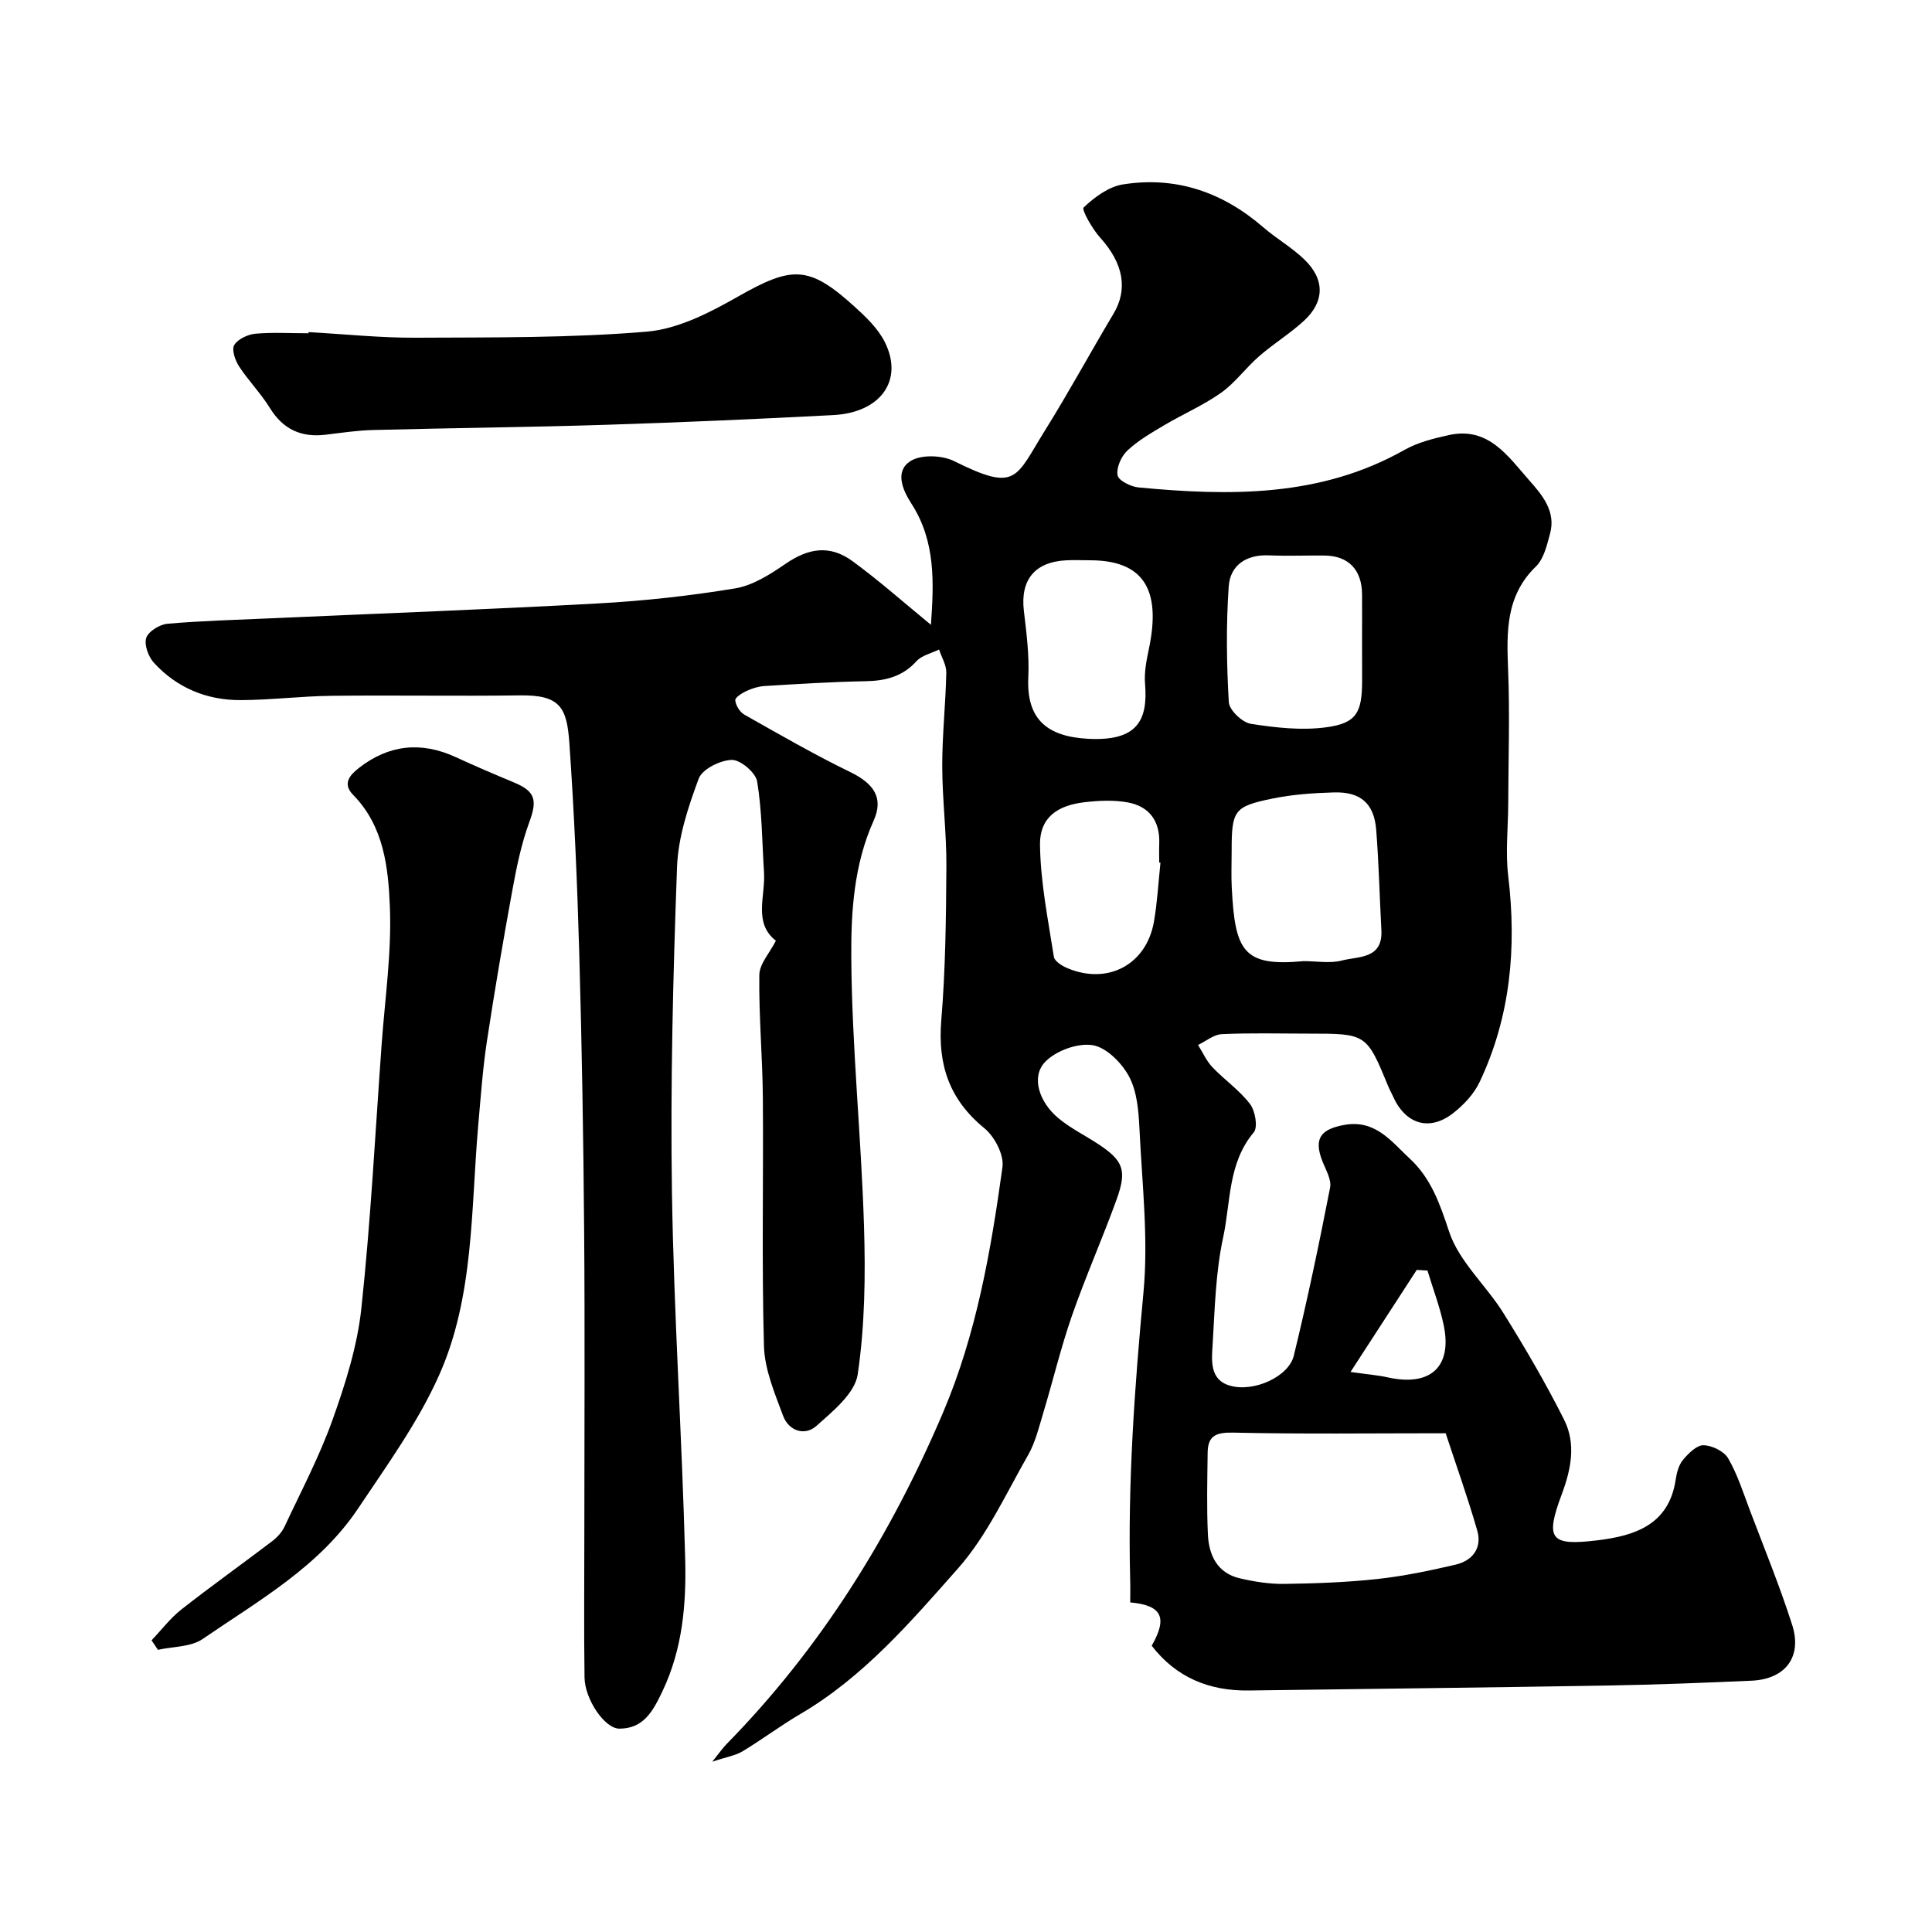
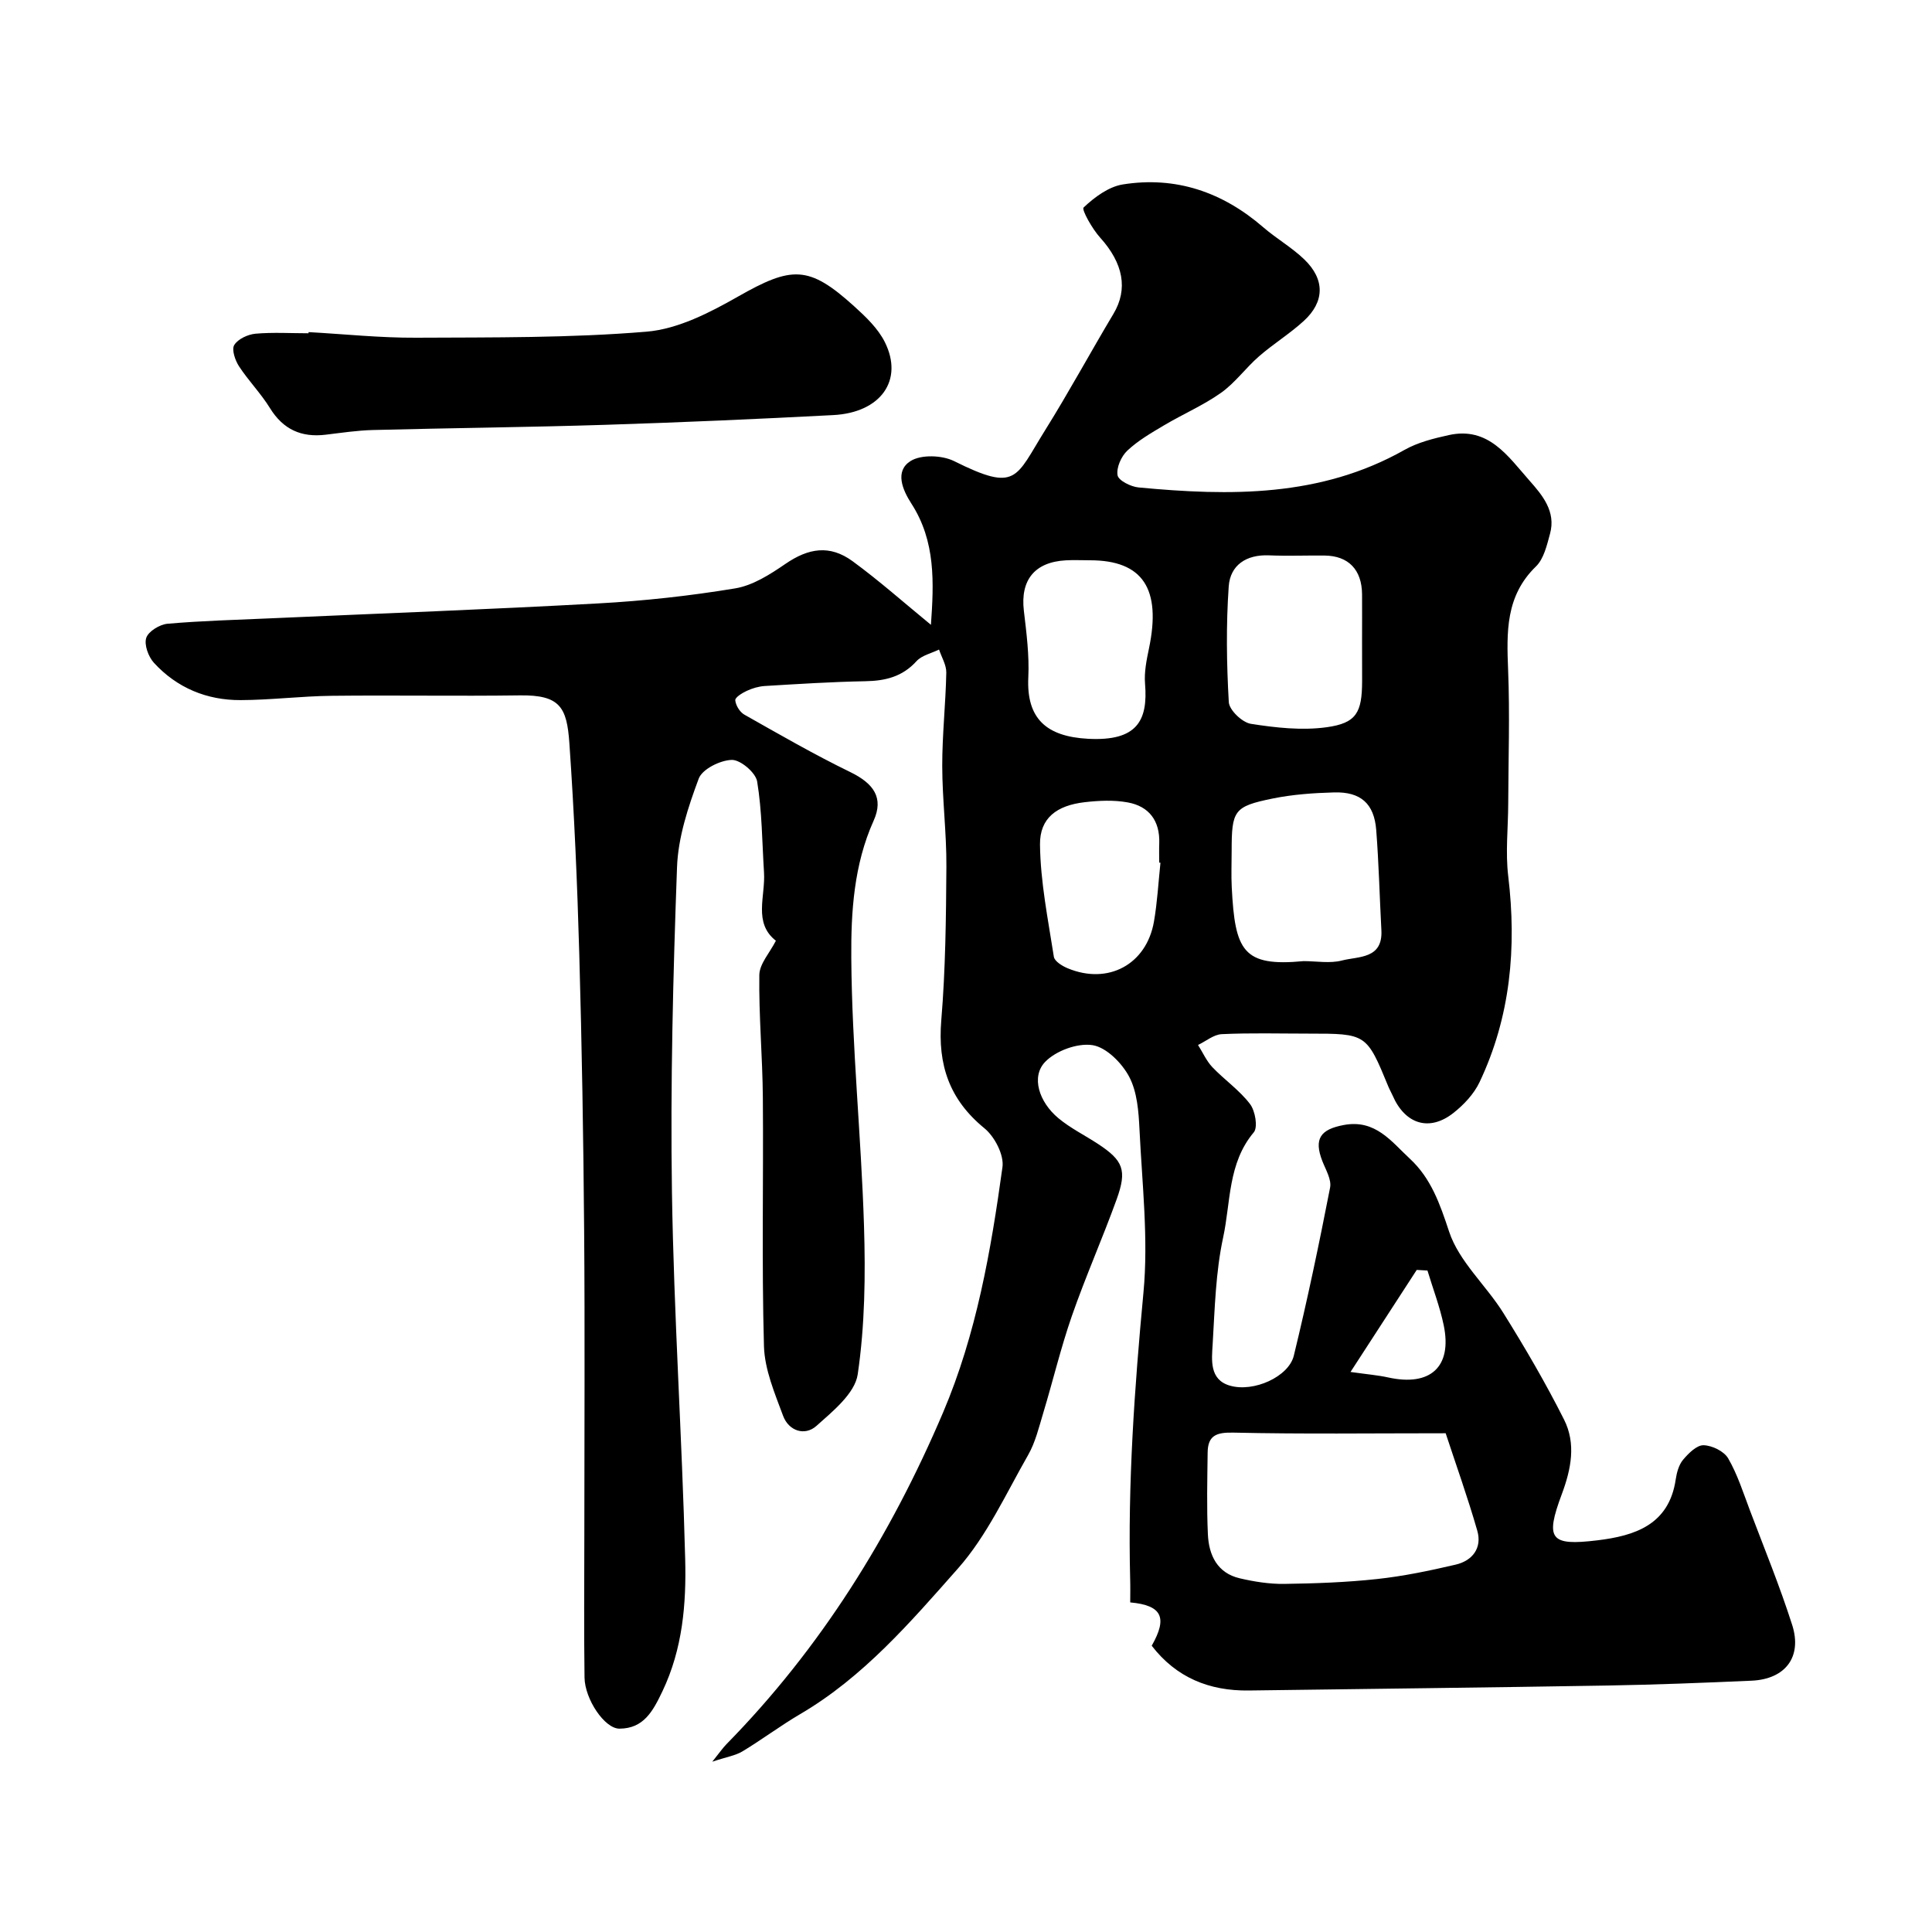
<svg xmlns="http://www.w3.org/2000/svg" enable-background="new 0 0 400 400" viewBox="0 0 400 400">
  <g fill="#010000">
    <path d="m238.45 340.73c3.3-5.8 2.19-8.36-4.45-8.97 0-1.54.04-3.14-.01-4.74-.51-19.87.89-39.62 2.75-59.41 1.05-11.14-.28-22.51-.82-33.77-.18-3.69-.47-7.75-2.13-10.9-1.5-2.84-4.71-6.09-7.58-6.55-3.11-.49-7.62 1.16-9.84 3.48-2.92 3.05-1.28 8.27 2.75 11.63 2.48 2.07 5.47 3.54 8.2 5.33 5.23 3.44 6.06 5.42 3.87 11.48-2.93 8.1-6.44 16.01-9.27 24.14-2.29 6.59-3.91 13.41-5.93 20.1-.89 2.94-1.62 6.05-3.12 8.68-4.58 8-8.51 16.69-14.52 23.49-9.81 11.09-19.59 22.5-32.7 30.18-4.07 2.39-7.87 5.25-11.91 7.69-1.45.88-3.27 1.15-6.27 2.15 1.58-1.97 2.18-2.85 2.91-3.6 19.53-19.9 33.98-43.12 44.86-68.67 6.92-16.26 9.92-33.51 12.31-50.84.35-2.52-1.63-6.31-3.73-8.03-7.26-5.93-9.7-13.13-8.94-22.33.88-10.59.99-21.25 1.06-31.89.04-6.93-.85-13.87-.86-20.8-.01-6.43.71-12.87.84-19.31.03-1.59-.97-3.19-1.5-4.79-1.58.78-3.57 1.2-4.67 2.41-2.93 3.23-6.46 4.08-10.61 4.15-6.94.13-13.87.57-20.8.99-1.27.08-2.58.47-3.74 1.01-.94.43-2.42 1.35-2.37 1.94.09 1.05.93 2.43 1.85 2.96 7.25 4.1 14.48 8.27 21.96 11.91 4.87 2.37 6.97 5.34 4.83 10.08-4.09 9.09-4.69 18.89-4.62 28.37.13 18.48 2.05 36.93 2.63 55.42.32 10.28.19 20.7-1.3 30.83-.58 3.93-5.14 7.63-8.56 10.68-2.4 2.13-5.72 1.04-6.89-2.1-1.73-4.67-3.82-9.57-3.96-14.42-.48-17.15-.09-34.33-.23-51.49-.07-8.46-.85-16.91-.73-25.36.03-2.3 2.15-4.58 3.43-7.09-4.73-3.7-2.14-9.2-2.46-14.15-.4-6.29-.4-12.64-1.42-18.82-.3-1.84-3.47-4.52-5.26-4.47-2.4.07-6.1 1.9-6.84 3.88-2.19 5.88-4.27 12.16-4.49 18.35-.82 22.42-1.39 44.87-1.05 67.3.39 25.31 2.09 50.6 2.74 75.91.24 9.29-.52 18.59-4.7 27.37-1.99 4.18-3.91 7.74-8.91 7.76-3.06.01-7.16-6.08-7.23-10.58-.14-9.86-.04-19.73-.04-29.6 0-21 .13-42-.04-63-.15-19.1-.47-38.21-1.01-57.3-.41-14.54-1.04-29.09-2.05-43.6-.52-7.39-1.93-9.97-10.26-9.85-13 .18-26-.06-39 .09-6.27.07-12.54.87-18.81.89-6.99.03-13.17-2.53-17.93-7.71-1.15-1.25-2.07-3.75-1.6-5.18.45-1.35 2.79-2.78 4.41-2.92 7.07-.62 14.17-.8 21.26-1.12 22.64-1.01 45.28-1.84 67.91-3.09 9.48-.52 18.97-1.56 28.34-3.11 3.65-.6 7.22-2.88 10.38-5.05 4.8-3.3 9.2-4.04 13.95-.57 5.53 4.05 10.67 8.62 16.21 13.16.61-8.69 1.01-17.27-4.05-25.1-1.85-2.87-3.47-6.71-.18-8.8 2.19-1.39 6.54-1.23 9.03.01 13.06 6.5 12.65 3.52 18.86-6.43 4.92-7.88 9.35-16.07 14.12-24.05 3.07-5.13 2.06-10.48-2.76-15.81-1.62-1.79-3.87-5.79-3.41-6.22 2.24-2.12 5.15-4.29 8.09-4.77 10.99-1.76 20.69 1.58 29.1 8.86 2.72 2.35 5.91 4.17 8.49 6.65 4.31 4.14 4.25 8.78-.11 12.76-2.89 2.64-6.29 4.73-9.25 7.31-2.74 2.38-4.93 5.47-7.86 7.55-3.67 2.6-7.89 4.41-11.78 6.72-2.66 1.58-5.4 3.16-7.63 5.26-1.26 1.18-2.3 3.53-2.02 5.1.2 1.1 2.75 2.37 4.35 2.52 18.94 1.79 37.68 2.04 55.05-7.77 2.76-1.56 6.04-2.38 9.18-3.07 8.24-1.82 12.28 4.43 16.69 9.41 2.66 3 5.53 6.4 4.27 11-.65 2.38-1.28 5.2-2.92 6.79-6.31 6.12-6.07 13.6-5.76 21.46.37 9.23.05 18.48.02 27.72-.02 4.97-.59 10.01 0 14.91 1.77 14.82.49 29.14-5.95 42.71-1.16 2.43-3.24 4.65-5.39 6.34-4.98 3.94-10.03 2.34-12.6-3.62-.26-.6-.6-1.17-.85-1.77-4.54-11.03-4.54-11.03-16.53-11.03-6 0-12.01-.17-17.99.11-1.67.08-3.27 1.46-4.91 2.24.98 1.55 1.74 3.3 2.97 4.6 2.51 2.63 5.61 4.76 7.79 7.62 1.08 1.41 1.67 4.81.78 5.87-5.38 6.39-4.76 14.44-6.34 21.76-1.55 7.18-1.73 14.67-2.17 22.05-.2 3.28-.72 7.39 3.56 8.63 4.94 1.44 12.18-1.85 13.24-6.2 2.81-11.53 5.24-23.15 7.51-34.8.33-1.67-.91-3.71-1.61-5.51-1.79-4.61-.38-6.55 4.45-7.45 6.56-1.23 9.86 3.45 13.69 6.99 4.37 4.05 6.21 9.33 8.11 15.08 2.04 6.19 7.67 11.12 11.26 16.89 4.47 7.17 8.75 14.49 12.54 22.03 2.51 4.98 1.48 10.24-.48 15.48-3.47 9.31-2.39 10.7 7.37 9.52 7.74-.94 14.84-3.19 16.23-12.61.21-1.42.64-3.02 1.52-4.07 1.12-1.33 2.82-3.04 4.24-3.01 1.77.04 4.25 1.25 5.1 2.72 1.94 3.35 3.13 7.14 4.51 10.79 2.98 7.87 6.18 15.68 8.74 23.69 2.12 6.65-1.43 11.24-8.41 11.55-9.93.44-19.86.83-29.79 1-24.77.42-49.54.69-74.3 1.03-8.19.11-15.02-2.68-20.1-9.27zm60.86-43.99c-15.45 0-29.69.19-43.92-.13-3.52-.08-5.32.56-5.36 4.12-.07 5.65-.21 11.31.05 16.95.2 4.29 1.93 8 6.59 9.09 3 .7 6.14 1.2 9.21 1.16 6.42-.09 12.87-.32 19.25-1.01 5.46-.59 10.89-1.73 16.25-2.98 3.48-.81 5.5-3.45 4.48-7.01-2.01-7-4.47-13.85-6.55-20.19zm-29.42-97.75c2.66 0 5.46.52 7.95-.13 3.43-.89 8.49-.27 8.16-6.29-.37-6.92-.53-13.85-1.07-20.75-.43-5.45-3.22-7.92-8.74-7.76-4.25.12-8.56.42-12.72 1.27-8.02 1.64-8.47 2.46-8.47 10.89 0 2.5-.11 5 .02 7.49.67 13.15 2.3 16.48 14.87 15.28zm12.11-66.45c0-3.16.02-6.33 0-9.49-.04-5.1-2.82-7.98-7.76-8.03-3.83-.04-7.67.12-11.49-.04-4.72-.2-8.06 2.02-8.36 6.47-.55 7.94-.44 15.97.02 23.92.1 1.65 2.78 4.21 4.57 4.49 5.15.81 10.55 1.41 15.66.71 6.22-.85 7.35-3.07 7.37-9.52-.01-2.85-.01-5.68-.01-8.51zm-56.34-16.54c-1.67 0-3.33-.08-4.99.01-6.48.36-9.44 4.1-8.69 10.45.54 4.57 1.14 9.2.92 13.77-.41 8.52 3.71 12.27 12.39 12.73 10.11.53 12.41-3.73 11.78-11.39-.2-2.4.31-4.91.81-7.3 2.6-12.4-1.29-18.27-12.22-18.27zm14.6 62.62c-.09-.01-.18-.02-.26-.03 0-1.33-.04-2.66.01-3.99.16-4.63-2.08-7.66-6.52-8.47-2.9-.53-6-.38-8.95-.04-5.73.67-9.28 3.26-9.22 8.76.09 7.76 1.67 15.52 2.87 23.24.14.93 1.74 1.92 2.86 2.38 8.36 3.48 16.3-.77 17.86-9.64.7-4.03.92-8.14 1.35-12.21zm39.35 105.43c3.54.5 5.69.67 7.77 1.13 8.76 1.94 13.31-2.18 11.53-10.78-.8-3.85-2.23-7.57-3.37-11.35-.74-.04-1.48-.09-2.22-.13-4.31 6.63-8.62 13.28-13.71 21.13z" />
-     <path d="m31.38 339.61c2.05-2.15 3.88-4.59 6.19-6.4 6.16-4.84 12.55-9.38 18.79-14.13 1.02-.78 2-1.84 2.54-2.99 3.44-7.35 7.26-14.58 9.97-22.19 2.65-7.43 5.1-15.18 5.94-22.97 1.95-18.16 2.88-36.43 4.2-54.65.69-9.52 2.09-19.07 1.71-28.55-.33-8.14-1.25-16.69-7.6-23.15-2.32-2.36-.64-4.16 1.2-5.59 6.18-4.82 12.87-5.53 20.02-2.24 3.99 1.84 8.04 3.57 12.1 5.26 4.42 1.84 4.81 3.67 3.17 8.14-1.67 4.54-2.66 9.37-3.53 14.15-1.91 10.42-3.69 20.87-5.28 31.34-.86 5.67-1.26 11.41-1.77 17.12-1.56 17.57-.81 35.67-8.18 52.1-4.35 9.7-10.75 18.53-16.7 27.44-8.06 12.07-20.61 19.09-32.2 27.04-2.45 1.68-6.14 1.54-9.25 2.24-.46-.68-.89-1.32-1.32-1.97z" />
    <path d="m63.89 68.76c7.42.41 14.84 1.2 22.26 1.16 15.91-.08 31.88.07 47.71-1.25 6.5-.54 13.09-3.94 18.94-7.27 11.15-6.34 14.64-6.5 24.02 1.99 2.42 2.19 4.97 4.61 6.38 7.45 3.93 7.88-.85 14.59-10.69 15.1-15.67.82-31.36 1.51-47.04 2.01-16.07.51-32.16.66-48.24 1.08-3.27.08-6.53.58-9.79.97-5.04.61-8.81-1.07-11.55-5.51-1.88-3.05-4.45-5.66-6.41-8.66-.8-1.23-1.56-3.46-.98-4.4.76-1.24 2.81-2.19 4.39-2.34 3.64-.32 7.32-.09 10.98-.09.01-.08.01-.16.02-.24z" />
  </g>
</svg>